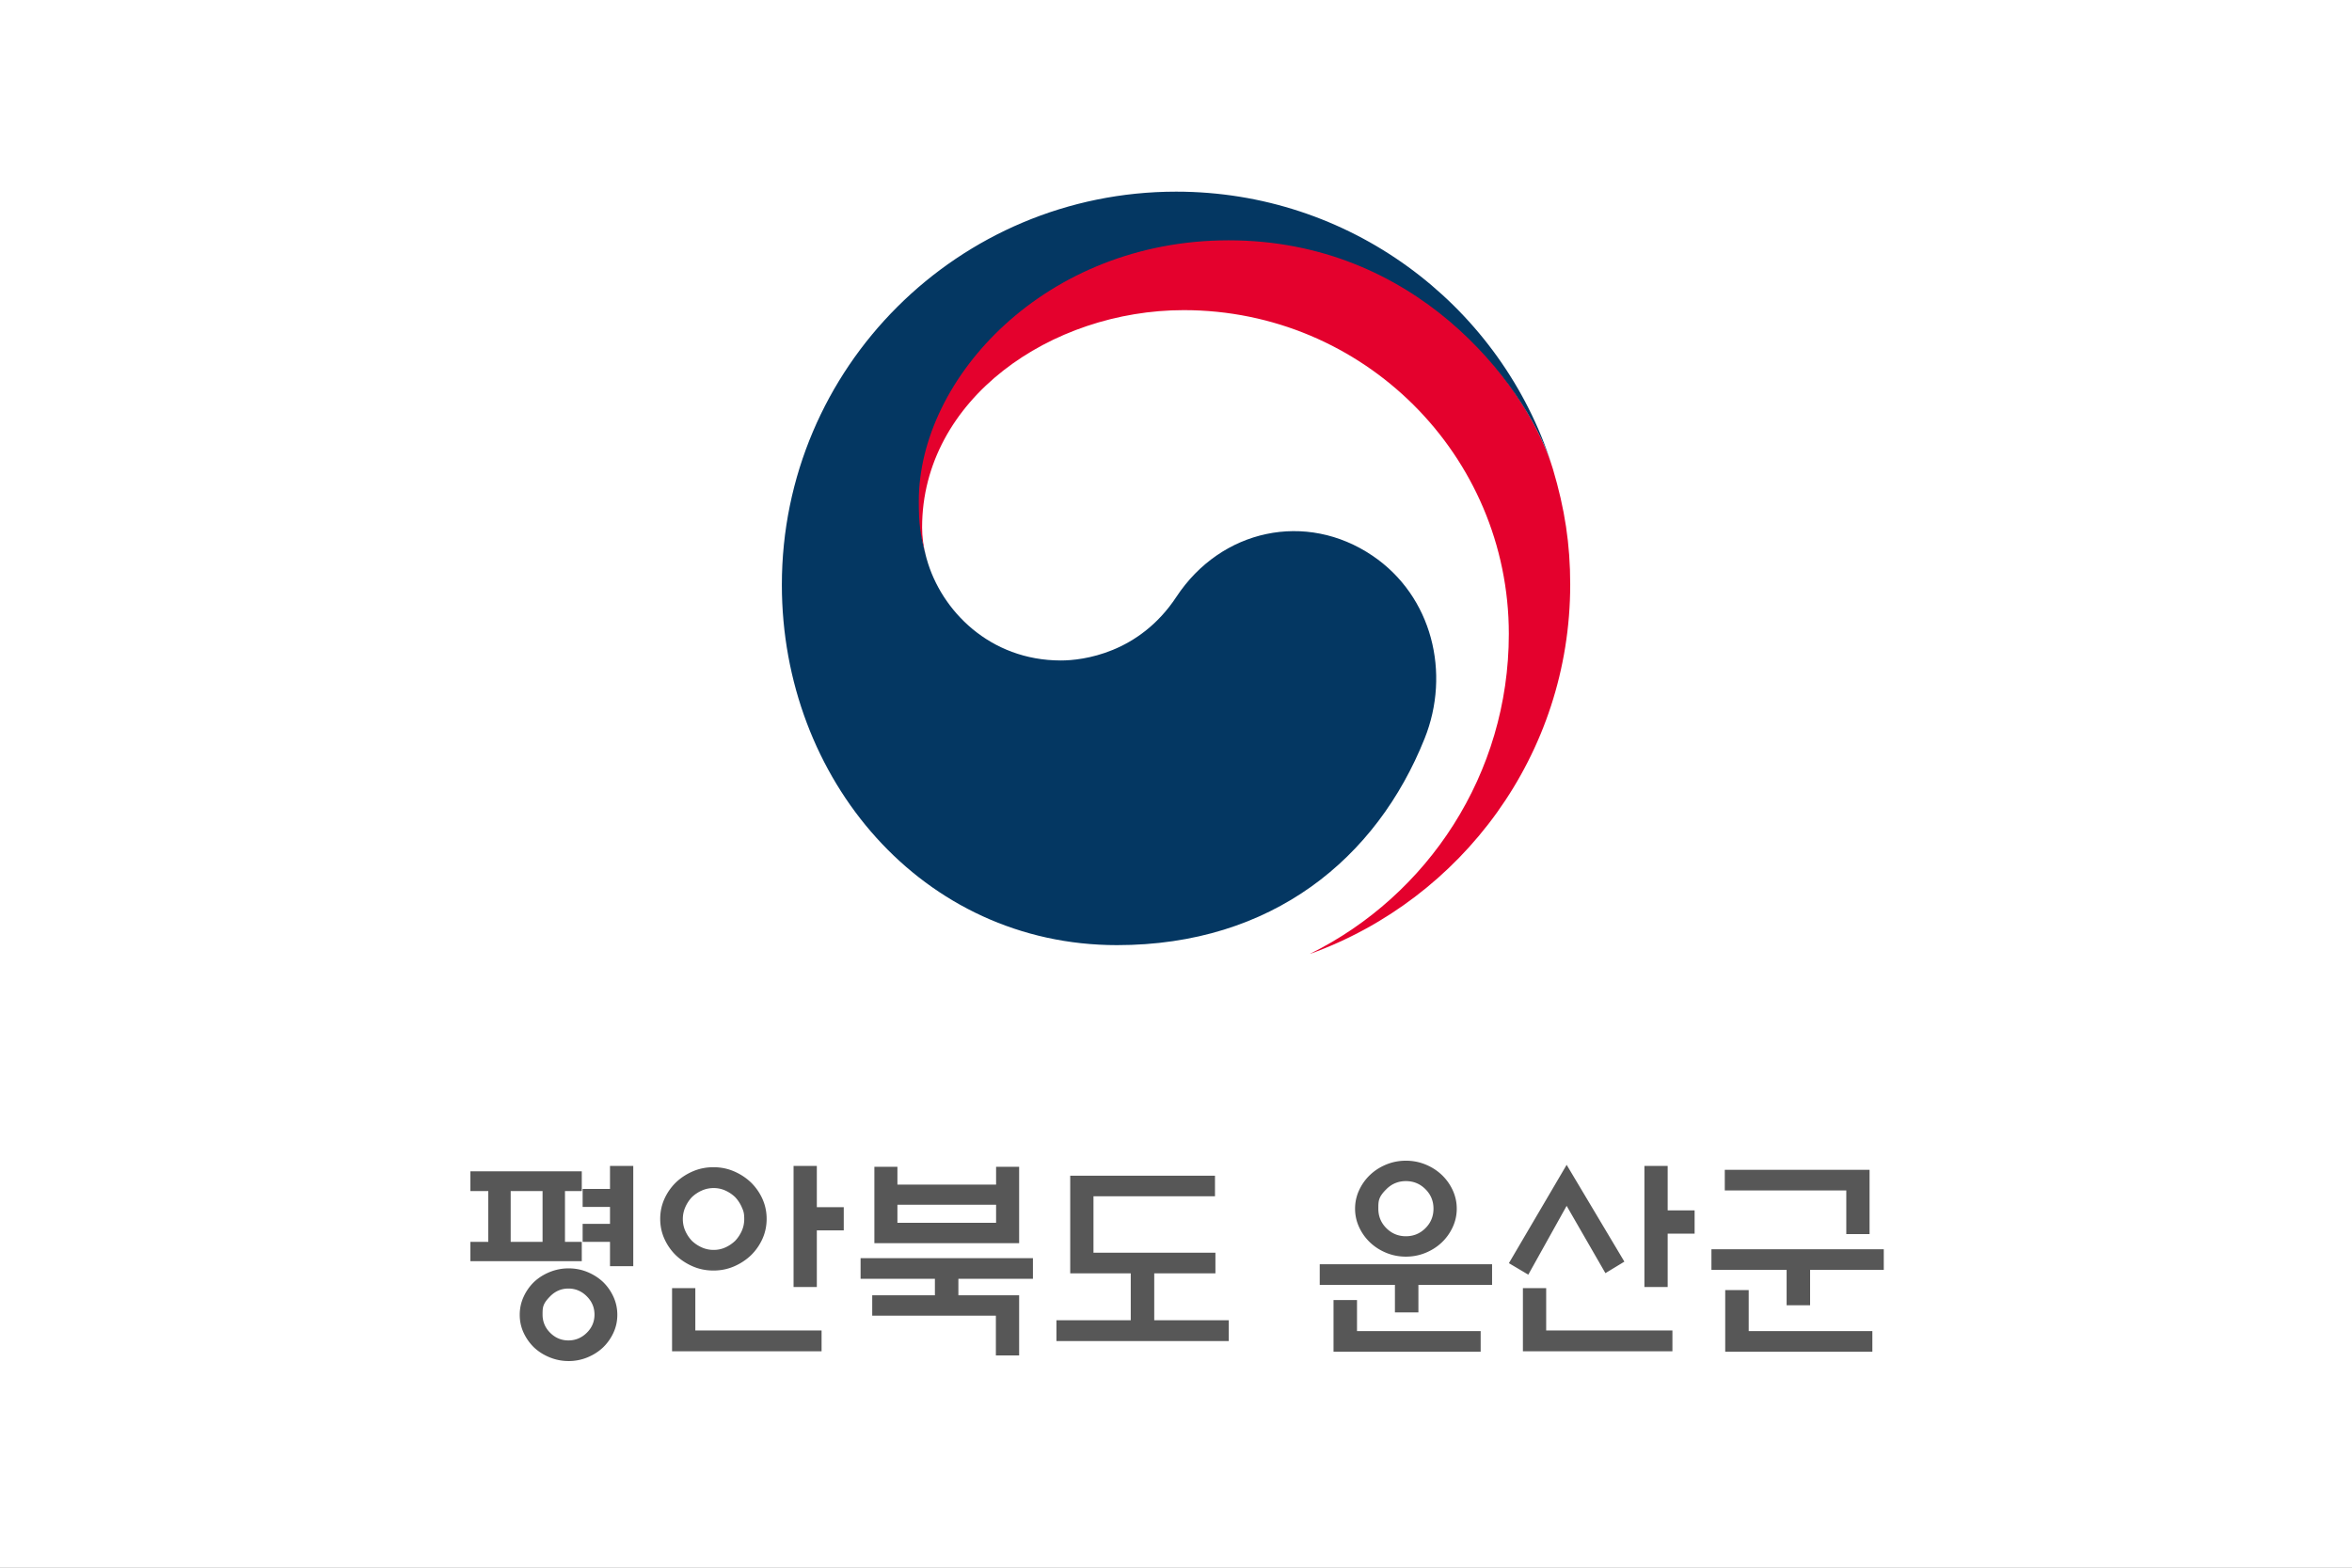
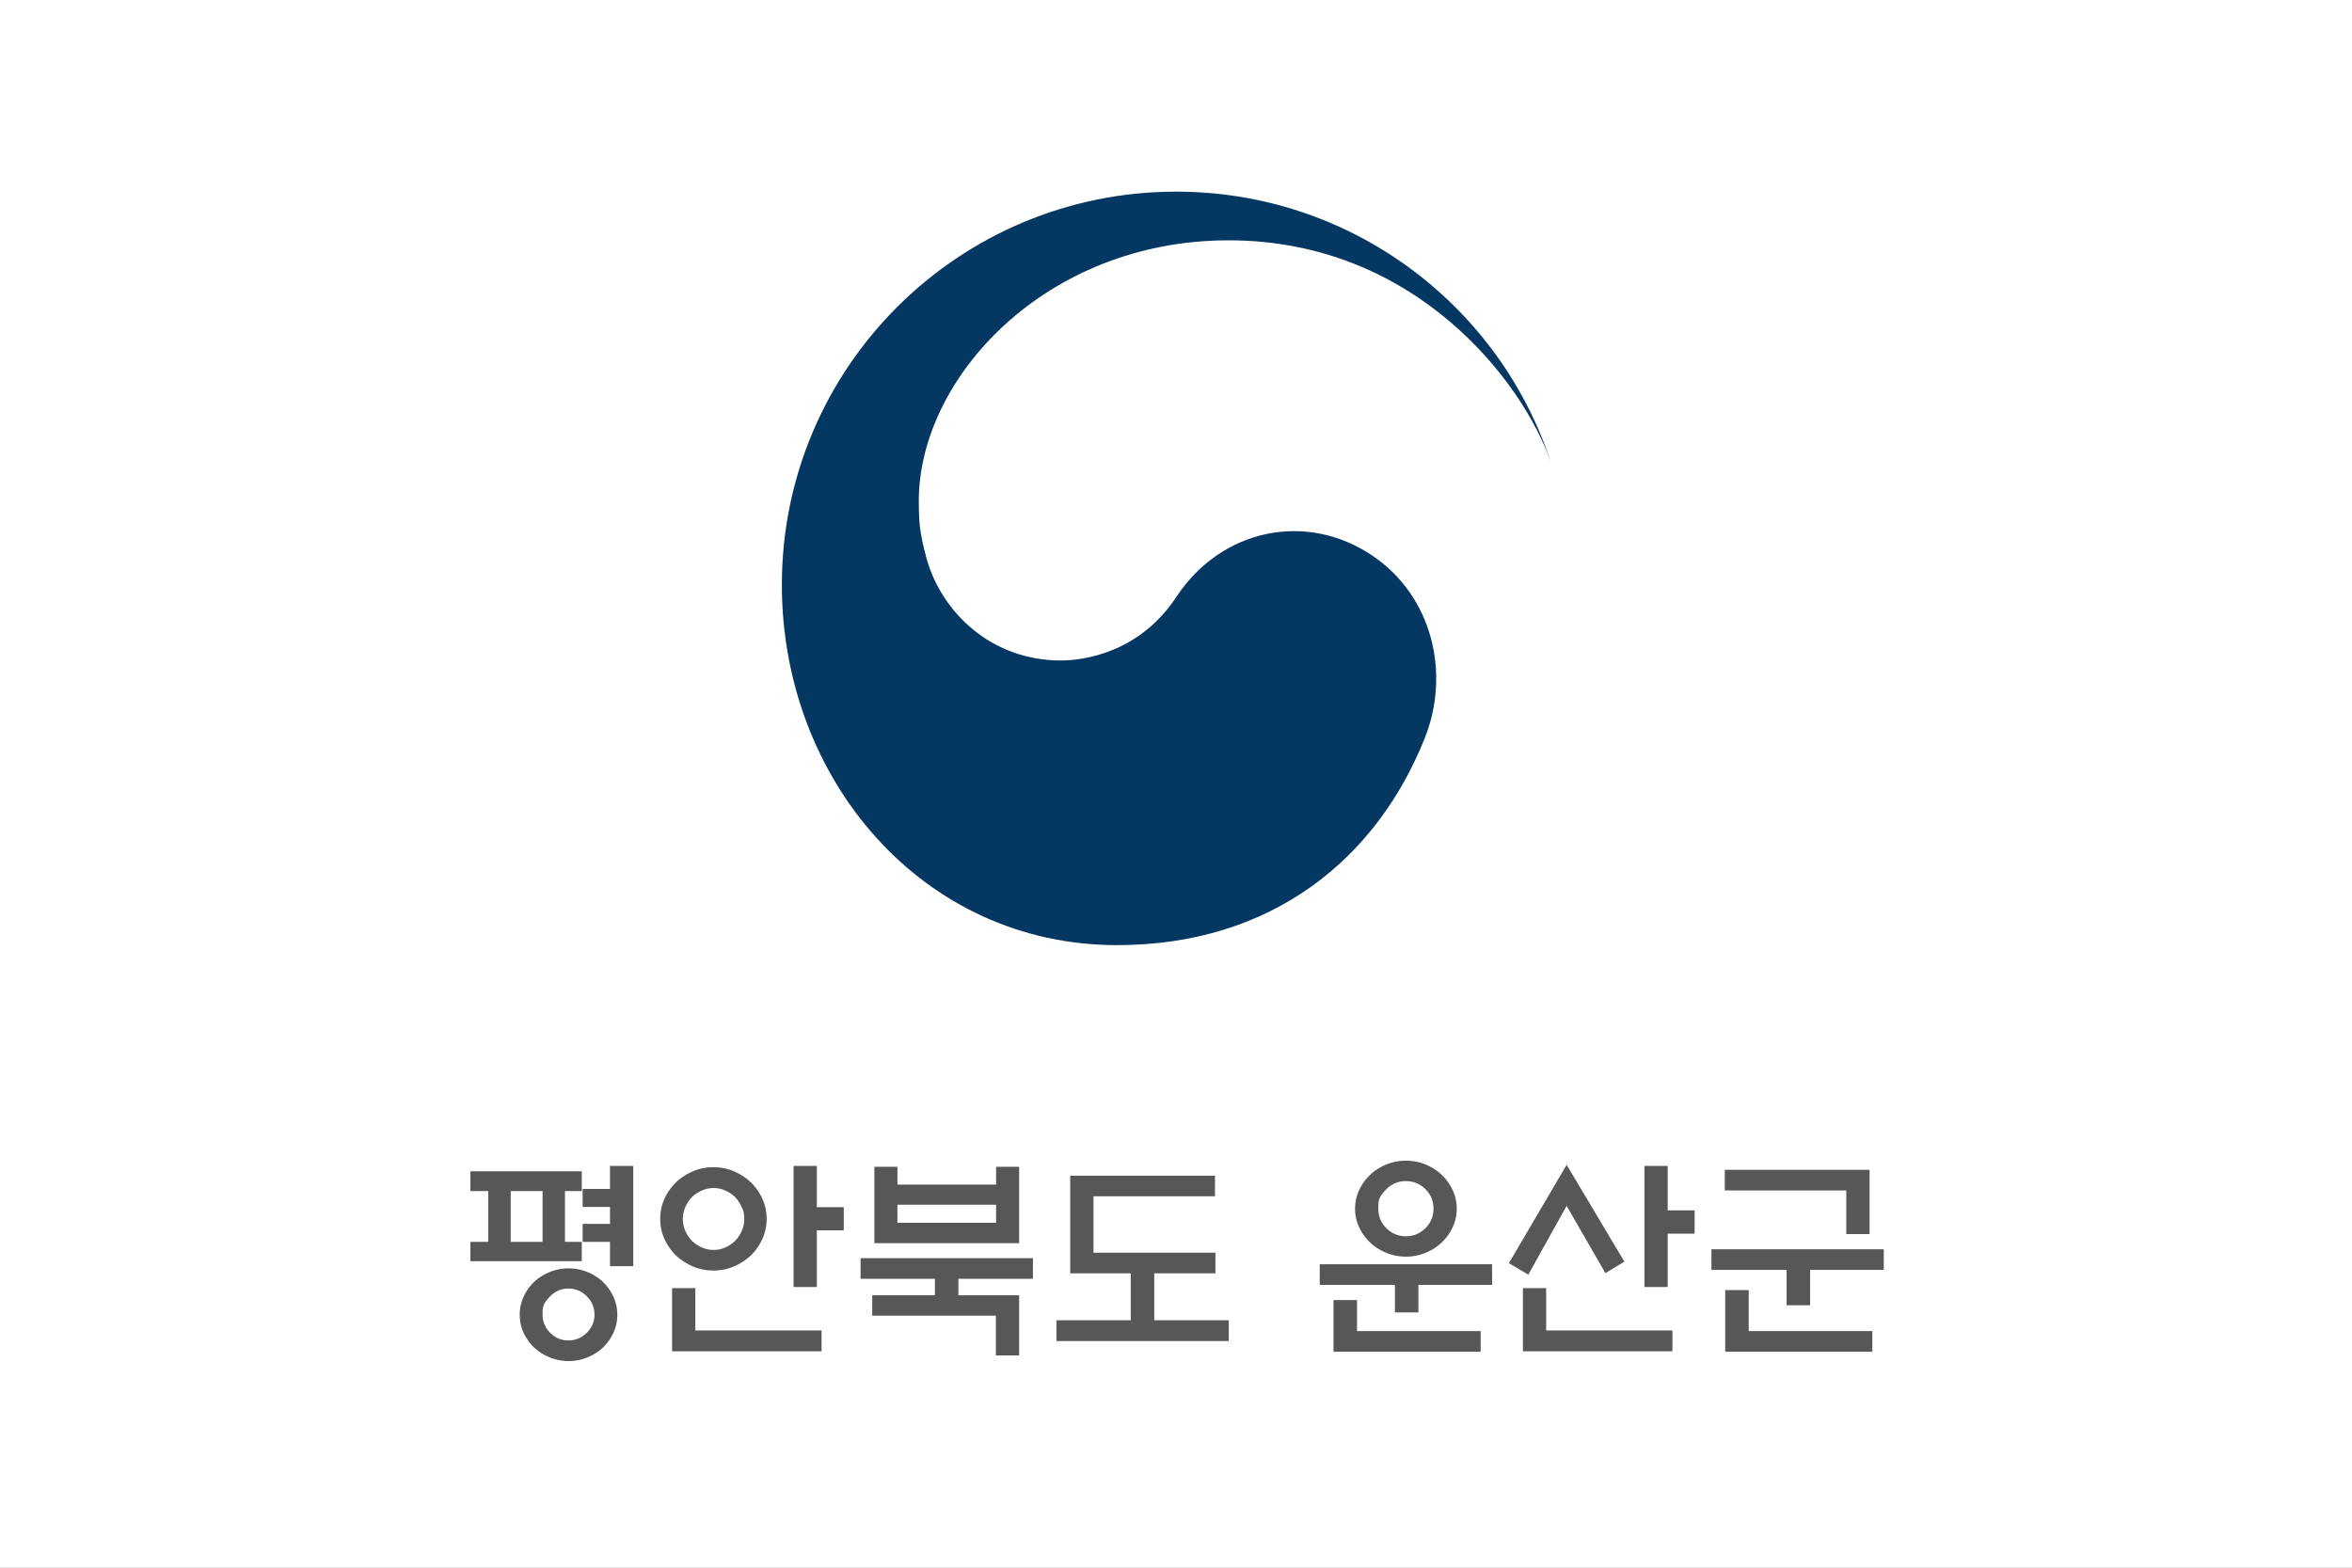
<svg xmlns="http://www.w3.org/2000/svg" width="1080" height="720" overflow="hidden">
  <rect width="100%" height="100%" fill="#808080" stroke="none" />
  <defs>
    <clipPath id="a">
      <path d="M0 0h1080v720H0z" />
    </clipPath>
  </defs>
  <g clip-path="url(#a)">
    <path fill="#FFF" d="M0 0h1080v720.111H0z" />
-     <path fill="#E4012D" fill-rule="evenodd" d="M713.054 215.349c-10.573-35.35-59.996-106.324-148.83-106.324-83.954 0-143.207 64.245-143.207 120.854 0 10.499 1.466 15.357 4.066 25.228-1.091-4.316-1.669-8.646-1.669-12.867 0-58.949 59.245-99.801 120.143-99.801 82.445 0 149.272 66.589 149.272 148.71 0 64.39-37.177 120.106-91.218 146.884l.018.043c69.657-25.13 119.388-91.592 119.388-169.647 0-18.475-2.49-34.761-7.963-53.08" />
    <path fill="#043762" fill-rule="evenodd" d="M630.281 255.262c-30.521-20.688-69.609-12.25-90.109 18.865-17.141 25.984-43.001 29.213-53.023 29.213-32.64 0-54.986-22.899-61.61-46.601h-.007c-.068-.237-.117-.428-.181-.664-.06-.262-.145-.523-.209-.806-2.604-9.883-3.245-14.61-3.245-25.119 0-56.678 58.302-119.777 142.264-119.777 85.986 0 135.183 65.29 147.855 101.574-.22-.636-.422-1.272-.641-1.93-24.393-70.967-91.87-121.996-171.302-121.996-99.982 0-181.057 80.847-181.057 180.587 0 89.15 64.468 165.467 153.89 165.467 71.32 0 119.249-39.888 141.237-94.853 12.076-30.062 3.521-65.396-23.862-83.96" />
    <path fill="#575757" fill-rule="evenodd" d="M612.333 597.083h10.783v14.256h56.782v9.471h-67.565Zm179.86-4.585h10.782v18.841h56.782v9.471h-67.564ZM261.01 591.8q-4.848 0-8.359 3.539c-3.511 3.539-3.512 5.167-3.512 8.424q0 4.885 3.512 8.374t8.359 3.489 8.408-3.489 3.561-8.374-3.561-8.424-8.408-3.539m438.285-.2h10.684v19.44h57.969v9.57h-68.653Zm-390.694 0h10.683v19.44h57.969v9.57h-68.652Zm-47.492-9.071q4.55 0 8.656 1.694 4.104 1.695 7.171 4.586 2.969 2.891 4.749 6.779t1.78 8.274-1.78 8.225a22.5 22.5 0 0 1-4.749 6.729q-3.067 2.89-7.171 4.586-4.106 1.694-8.656 1.694a22.8 22.8 0 0 1-8.705-1.694q-4.155-1.695-7.222-4.586a22.6 22.6 0 0 1-4.748-6.729q-1.78-3.838-1.781-8.225t1.781-8.274q1.78-3.888 4.748-6.779 3.067-2.89 7.222-4.586a22.8 22.8 0 0 1 8.705-1.694m344.893-1.894h79.138v9.47h-33.831v12.661h-10.783v-12.661h-34.524Zm-210.835-2.792h79.138v9.471h-34.227v7.576h27.896v27.614H457.29v-18.243h-56.781v-9.371h28.786v-7.576h-34.128Zm390.695-4.087H865v9.47h-33.832v16.25h-10.782v-16.25h-34.524Zm-373.779-20.437v8.275h45.306v-8.275Zm-177.584-6.28v23.327h14.64v-23.327Zm93.194-1.396q-2.869 0-5.441 1.147a15.8 15.8 0 0 0-4.55 3.04 16 16 0 0 0-3.017 4.586 13.5 13.5 0 0 0-1.138 5.483q0 2.89 1.138 5.433a16.2 16.2 0 0 0 3.017 4.536 15.9 15.9 0 0 0 4.55 3.041 13.2 13.2 0 0 0 5.441 1.146q2.868 0 5.391-1.146a16.1 16.1 0 0 0 4.501-3.041 16.2 16.2 0 0 0 3.017-4.536q1.138-2.543 1.138-5.433c0-2.89-.379-3.755-1.138-5.483a16 16 0 0 0-3.017-4.586 16 16 0 0 0-4.501-3.04q-2.523-1.147-5.391-1.147m317.878-3.19q-5.243 0-8.952 3.689c-3.709 3.689-3.71 5.449-3.71 8.972q0 5.283 3.71 8.972t8.952 3.688q5.244 0 8.953-3.688 3.71-3.689 3.71-8.972 0-5.284-3.71-8.972-3.71-3.689-8.953-3.689m-154.143-2.492h66.476v9.47h-55.793v25.92h55.991v9.471h-28.094v21.533h34.227v9.57h-79.138v-9.57h34.128v-21.533h-27.797ZM216 537.967h51.143v9.072h-7.716v23.327h7.716v8.873H216v-8.873h8.211v-23.327H216Zm575.995-.698h66.476v29.509h-10.684V546.74h-55.792Zm-464.401-1.196q5.045 0 9.447 1.894t7.765 5.084a24.7 24.7 0 0 1 5.293 7.577q1.929 4.286 1.929 9.171t-1.929 9.172a24.7 24.7 0 0 1-5.293 7.576q-3.363 3.19-7.765 5.084-4.402 1.895-9.447 1.895-5.046 0-9.447-1.895-4.402-1.893-7.766-5.084a24.7 24.7 0 0 1-5.292-7.576q-1.929-4.287-1.929-9.172t1.929-9.171a24.7 24.7 0 0 1 5.292-7.577q3.364-3.19 7.766-5.084 4.401-1.894 9.447-1.894m73.904-.199h10.585v8.174h45.306v-8.174h10.585v35.091h-66.476Zm353.59-.399h10.683v20.436h12.366v10.667h-12.366v24.524h-10.683Zm-390.695 0h10.684v18.941h12.365v10.667h-12.365v26.019h-10.684Zm-84.291 0h10.684v46.057h-10.684v-11.166h-12.563v-8.274h12.563v-7.776h-12.563v-8.274h12.563Zm439.275-.499 26.511 44.462-8.705 5.284-17.806-30.904-17.609 31.602-8.903-5.284Zm-73.806-1.894q4.75 0 9.002 1.745 4.254 1.744 7.42 4.735a22.8 22.8 0 0 1 5.045 7.028 20 20 0 0 1 1.879 8.524q0 4.486-1.879 8.523-1.88 4.038-5.045 7.028-3.166 2.991-7.42 4.736t-9.002 1.744-9.002-1.744q-4.253-1.745-7.419-4.736t-5.045-7.028a19.95 19.95 0 0 1-1.879-8.523q0-4.486 1.879-8.524a22.8 22.8 0 0 1 5.045-7.028q3.166-2.99 7.419-4.735t9.002-1.745" />
  </g>
</svg>